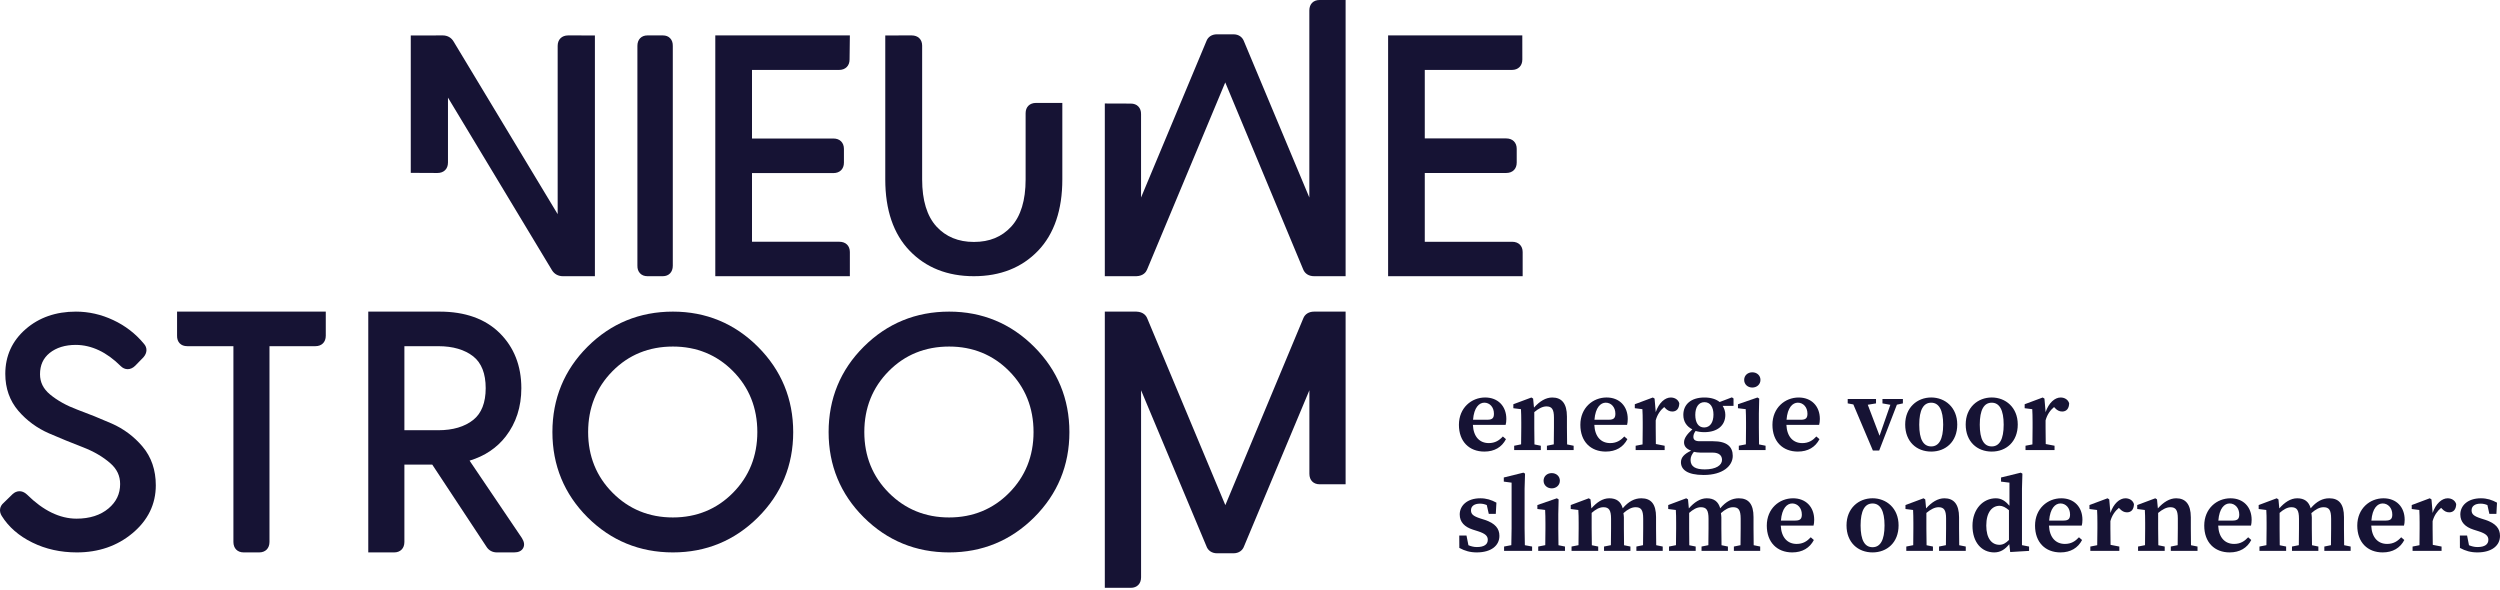
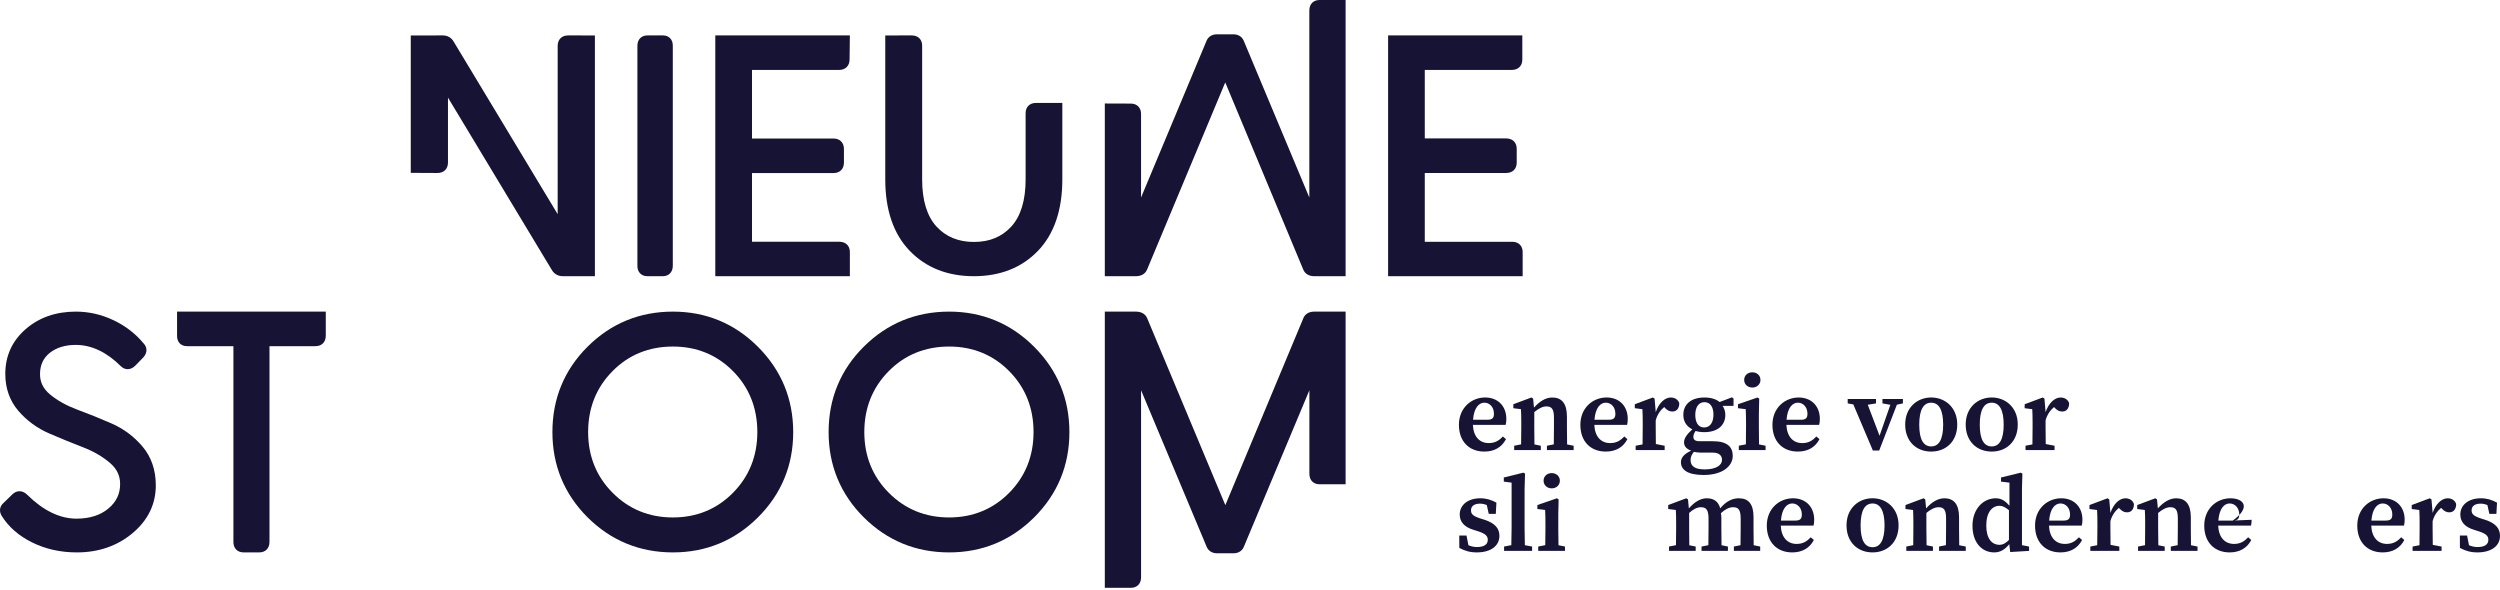
<svg xmlns="http://www.w3.org/2000/svg" width="360px" height="85px" viewBox="0 0 360 85" version="1.1">
  <title>Logo Nieuwestroom</title>
  <g id="Page-1" stroke="none" stroke-width="1" fill="none" fill-rule="evenodd">
    <g id="Logo-Nieuwestroom" fill="#161334" fill-rule="nonzero">
      <g id="Group" transform="translate(210.085, 53.031)">
        <path d="M3.66,4.954 C4.431,4.954 5.042,5.592 5.042,6.542 C5.042,7.106 4.862,7.411 4.115,7.411 L2.034,7.411 C2.17,5.642 2.917,4.954 3.66,4.954 Z M3.66,11.996 C5.12,11.996 6.176,11.358 6.774,10.207 L6.326,9.821 C5.813,10.381 5.212,10.774 4.299,10.774 C3.005,10.774 2.092,9.891 2.01,8.146 L6.726,8.146 C6.791,7.918 6.828,7.646 6.828,7.304 C6.828,5.441 5.606,4.206 3.776,4.206 C1.813,4.206 0,5.689 0,8.146 C0,10.553 1.484,11.996 3.66,11.996 Z" id="Shape" />
        <path d="M16.519,11.157 L15.578,10.965 C15.565,10.21 15.554,9.247 15.554,8.555 L15.554,6.951 C15.554,5.051 14.784,4.209 13.446,4.209 C12.502,4.209 11.619,4.756 10.808,5.666 L10.685,4.367 L10.438,4.209 L7.837,5.179 L7.837,5.753 L8.933,5.89 C8.964,6.505 8.978,6.901 8.978,7.747 L8.978,8.555 C8.978,9.223 8.971,10.193 8.954,10.955 L7.955,11.157 L7.955,11.781 L11.792,11.781 L11.792,11.157 L10.876,10.965 C10.859,10.2 10.852,9.227 10.852,8.555 L10.852,6.313 C11.463,5.803 12.047,5.491 12.6,5.491 C13.375,5.491 13.684,5.897 13.684,7.106 L13.684,8.555 C13.684,9.247 13.677,10.203 13.66,10.955 L12.672,11.157 L12.672,11.781 L16.519,11.781 L16.519,11.157 Z" id="Path" />
        <path d="M21.143,4.954 C21.917,4.954 22.529,5.592 22.529,6.542 C22.529,7.106 22.345,7.411 21.598,7.411 L19.517,7.411 C19.656,5.642 20.403,4.954 21.143,4.954 Z M21.143,11.996 C22.603,11.996 23.663,11.358 24.26,10.207 L23.812,9.821 C23.299,10.381 22.698,10.774 21.785,10.774 C20.491,10.774 19.578,9.891 19.497,8.146 L24.216,8.146 C24.274,7.918 24.311,7.646 24.311,7.304 C24.311,5.441 23.092,4.206 21.266,4.206 C19.296,4.206 17.486,5.689 17.486,8.146 C17.486,10.553 18.97,11.996 21.143,11.996 Z" id="Shape" />
        <path d="M28.338,7.502 C28.566,6.662 29.011,6.038 29.561,5.582 L29.656,5.689 C29.985,6.045 30.314,6.229 30.729,6.229 C31.347,6.229 31.717,5.803 31.734,5.041 C31.574,4.498 31.065,4.209 30.501,4.209 C29.676,4.209 28.786,4.974 28.338,6.327 L28.338,6.27 L28.175,4.363 L27.924,4.209 L25.327,5.179 L25.327,5.75 L26.42,5.89 C26.45,6.505 26.467,6.894 26.467,7.743 L26.467,8.552 C26.467,9.223 26.457,10.197 26.444,10.965 L25.449,11.157 L25.449,11.778 L29.625,11.778 L29.625,11.157 L28.359,10.908 C28.345,10.153 28.338,9.21 28.338,8.552 L28.338,7.502 Z" id="Path" />
        <path d="M33.835,12.033 C34.121,12.096 34.426,12.143 34.8,12.143 L36.535,12.143 C37.519,12.143 37.886,12.623 37.886,13.191 C37.886,13.959 37.031,14.563 35.397,14.563 C34.08,14.563 33.357,14.171 33.357,13.207 C33.357,12.761 33.526,12.425 33.835,12.033 Z M35.36,4.88 C36.188,4.88 36.654,5.585 36.654,6.669 C36.654,7.783 36.175,8.525 35.309,8.525 C34.47,8.525 34.036,7.814 34.036,6.709 C34.036,5.605 34.518,4.88 35.36,4.88 Z M31.971,13.533 C31.971,14.557 32.837,15.366 35.248,15.366 C38.002,15.366 39.431,14.06 39.431,12.613 C39.431,11.321 38.623,10.506 36.599,10.506 L34.667,10.506 C33.975,10.506 33.761,10.257 33.761,9.868 C33.761,9.552 33.89,9.301 34.08,9.029 C34.45,9.139 34.868,9.2 35.34,9.2 C37.238,9.2 38.362,8.22 38.362,6.713 C38.362,6.199 38.205,5.783 37.978,5.414 L39.543,5.414 L39.543,4.347 L39.305,4.189 L37.543,4.86 C37.031,4.441 36.287,4.209 35.35,4.209 C33.442,4.209 32.314,5.182 32.314,6.713 C32.314,7.693 32.803,8.391 33.615,8.797 C32.847,9.485 32.416,10.076 32.416,10.663 C32.416,11.231 32.769,11.633 33.445,11.862 C32.413,12.341 31.971,12.868 31.971,13.533 Z" id="Shape" />
        <path d="M42.246,2.776 C42.905,2.776 43.421,2.319 43.421,1.678 C43.421,1.027 42.905,0.581 42.246,0.581 C41.591,0.581 41.075,1.027 41.075,1.678 C41.075,2.319 41.591,2.776 42.246,2.776 Z" id="Path" />
        <path d="M43.193,8.555 L43.193,6.521 L43.241,4.367 L42.99,4.209 L40.182,5.179 L40.182,5.753 L41.299,5.89 C41.329,6.505 41.343,6.981 41.343,7.827 L41.343,8.555 C41.343,9.223 41.336,10.19 41.322,10.955 L40.304,11.153 L40.304,11.781 L44.158,11.781 L44.158,11.153 L43.217,10.965 C43.203,10.2 43.193,9.227 43.193,8.555 Z" id="Path" />
        <path d="M49.261,7.414 L47.176,7.414 C47.312,5.642 48.059,4.954 48.806,4.954 C49.573,4.954 50.188,5.595 50.188,6.542 C50.188,7.106 50.004,7.414 49.261,7.414 Z M51.974,7.304 C51.974,5.441 50.751,4.209 48.921,4.209 C46.959,4.209 45.146,5.686 45.146,8.146 C45.146,10.553 46.629,11.996 48.806,11.996 C50.266,11.996 51.322,11.358 51.92,10.21 L51.471,9.821 C50.959,10.381 50.358,10.777 49.444,10.777 C48.151,10.777 47.237,9.888 47.156,8.146 L51.872,8.146 C51.936,7.914 51.974,7.643 51.974,7.304 Z" id="Shape" />
        <polygon id="Path" points="63.933 4.427 60.989 4.427 60.989 5.058 62.126 5.259 60.571 9.717 58.873 5.253 60.062 5.058 60.062 4.427 55.984 4.427 55.984 5.058 56.795 5.206 59.607 11.841 60.52 11.841 63.067 5.243 63.933 5.058" />
        <path d="M68.01,4.957 C69.117,4.957 69.732,5.998 69.732,8.119 C69.732,10.247 69.117,11.254 68.01,11.254 C66.883,11.254 66.286,10.247 66.286,8.119 C66.286,5.998 66.883,4.957 68.01,4.957 Z M68.01,11.996 C70.095,11.996 71.759,10.576 71.759,8.099 C71.759,5.632 70,4.206 68.01,4.206 C65.997,4.206 64.262,5.649 64.262,8.099 C64.262,10.559 65.895,11.996 68.01,11.996 Z" id="Shape" />
        <path d="M76.727,4.957 C77.833,4.957 78.445,5.998 78.445,8.119 C78.445,10.247 77.833,11.254 76.727,11.254 C75.599,11.254 75.002,10.247 75.002,8.119 C75.002,5.998 75.599,4.957 76.727,4.957 Z M76.727,11.996 C78.811,11.996 80.472,10.576 80.472,8.099 C80.472,5.632 78.713,4.206 76.727,4.206 C74.713,4.206 72.975,5.649 72.975,8.099 C72.975,10.559 74.611,11.996 76.727,11.996 Z" id="Shape" />
        <path d="M85.769,11.781 L85.769,11.153 L84.502,10.912 C84.488,10.153 84.478,9.207 84.478,8.555 L84.478,7.502 C84.706,6.662 85.151,6.042 85.701,5.582 L85.796,5.689 C86.125,6.048 86.451,6.229 86.869,6.229 C87.487,6.229 87.857,5.803 87.874,5.041 C87.714,4.501 87.205,4.209 86.641,4.209 C85.813,4.209 84.93,4.974 84.478,6.33 L84.478,6.27 L84.315,4.367 L84.064,4.209 L81.467,5.179 L81.467,5.753 L82.56,5.89 C82.59,6.505 82.607,6.897 82.607,7.743 L82.607,8.555 C82.607,9.223 82.597,10.197 82.584,10.965 L81.589,11.153 L81.589,11.781 L85.769,11.781 Z" id="Path" />
        <path d="M3.725,21.83 L3.107,21.635 C2.044,21.29 1.738,21.008 1.738,20.454 C1.738,19.853 2.214,19.494 3.042,19.494 C3.419,19.494 3.721,19.575 4.013,19.702 L4.299,20.967 L5.31,20.967 L5.399,19.35 C4.662,18.95 3.962,18.722 3.083,18.722 C1.171,18.722 0.115,19.789 0.115,21.051 C0.115,22.156 0.825,22.85 1.997,23.23 L2.777,23.478 C3.776,23.804 4.156,24.133 4.156,24.7 C4.156,25.364 3.63,25.744 2.587,25.744 C2.129,25.744 1.742,25.636 1.368,25.482 L1.09,24.086 L0.048,24.086 L0.058,25.868 C0.852,26.297 1.62,26.516 2.564,26.516 C4.655,26.516 5.83,25.529 5.83,24.139 C5.83,23.092 5.236,22.33 3.725,21.83 Z" id="Path" />
        <path d="M9.456,23.072 L9.456,17.339 L9.521,15.171 L9.287,15.03 L6.462,15.728 L6.462,16.322 L7.585,16.47 L7.585,23.072 C7.585,23.874 7.568,24.673 7.545,25.472 L6.502,25.67 L6.502,26.297 L10.539,26.297 L10.539,25.67 L9.494,25.478 C9.473,24.676 9.456,23.877 9.456,23.072 Z" id="Path" />
        <path d="M14.536,16.191 C14.536,15.544 14.02,15.097 13.361,15.097 C12.706,15.097 12.19,15.544 12.19,16.191 C12.19,16.832 12.706,17.292 13.361,17.292 C14.02,17.292 14.536,16.832 14.536,16.191 Z" id="Path" />
        <path d="M14.308,23.072 L14.308,21.038 L14.356,18.883 L14.105,18.722 L11.297,19.695 L11.297,20.266 L12.414,20.407 C12.444,21.021 12.458,21.498 12.458,22.344 L12.458,23.072 C12.458,23.74 12.451,24.71 12.434,25.472 L11.419,25.67 L11.419,26.297 L15.273,26.297 L15.273,25.67 L14.336,25.482 C14.319,24.72 14.308,23.743 14.308,23.072 Z" id="Path" />
-         <path d="M28.386,23.072 L28.386,21.421 C28.386,19.554 27.669,18.722 26.26,18.722 C25.32,18.722 24.434,19.158 23.588,20.165 C23.313,19.185 22.678,18.722 21.649,18.722 C20.692,18.722 19.829,19.316 19.072,20.179 L18.95,18.883 L18.702,18.722 L16.101,19.695 L16.101,20.266 L17.194,20.407 C17.232,21.021 17.242,21.421 17.242,22.266 L17.242,23.072 C17.242,23.743 17.232,24.713 17.218,25.475 L16.217,25.67 L16.217,26.297 L20.057,26.297 L20.057,25.67 L19.14,25.485 C19.12,24.72 19.113,23.743 19.113,23.072 L19.113,20.826 C19.663,20.347 20.213,20.008 20.807,20.008 C21.612,20.008 21.907,20.437 21.907,21.682 L21.907,23.072 C21.907,23.76 21.897,24.72 21.884,25.475 L20.895,25.67 L20.895,26.297 L24.695,26.297 L24.695,25.67 L23.778,25.482 C23.761,24.727 23.754,23.763 23.754,23.072 L23.754,21.464 C23.754,21.233 23.71,21.061 23.687,20.86 C24.291,20.326 24.855,20.008 25.439,20.008 C26.213,20.008 26.535,20.367 26.535,21.666 L26.535,23.072 C26.535,23.76 26.525,24.72 26.512,25.475 L25.554,25.67 L25.554,26.297 L29.347,26.297 L29.347,25.67 L28.41,25.478 C28.393,24.723 28.386,23.763 28.386,23.072 Z" id="Path" />
        <path d="M42.422,23.072 L42.422,21.421 C42.422,19.554 41.706,18.722 40.3,18.722 C39.356,18.722 38.474,19.158 37.628,20.165 C37.353,19.185 36.711,18.722 35.686,18.722 C34.728,18.722 33.866,19.316 33.109,20.179 L32.987,18.883 L32.735,18.722 L30.138,19.695 L30.138,20.266 L31.235,20.407 C31.272,21.021 31.279,21.421 31.279,22.266 L31.279,23.072 C31.279,23.743 31.272,24.713 31.255,25.475 L30.253,25.67 L30.253,26.297 L34.094,26.297 L34.094,25.67 L33.173,25.485 C33.16,24.72 33.153,23.743 33.153,23.072 L33.153,20.826 C33.7,20.347 34.253,20.008 34.844,20.008 C35.649,20.008 35.944,20.437 35.944,21.682 L35.944,23.072 C35.944,23.76 35.937,24.72 35.92,25.475 L34.936,25.67 L34.936,26.297 L38.735,26.297 L38.735,25.67 L37.815,25.482 C37.801,24.727 37.791,23.763 37.791,23.072 L37.791,21.464 C37.791,21.233 37.747,21.061 37.727,20.86 C38.328,20.326 38.891,20.008 39.475,20.008 C40.246,20.008 40.572,20.367 40.572,21.666 L40.572,23.072 C40.572,23.76 40.565,24.72 40.548,25.475 L39.594,25.67 L39.594,26.297 L43.383,26.297 L43.383,25.67 L42.446,25.478 C42.433,24.723 42.422,23.763 42.422,23.072 Z" id="Path" />
        <path d="M48.449,21.931 L46.368,21.931 C46.504,20.155 47.251,19.467 47.994,19.467 C48.765,19.467 49.38,20.115 49.38,21.058 C49.38,21.619 49.196,21.931 48.449,21.931 Z M51.159,21.817 C51.159,19.957 49.943,18.722 48.113,18.722 C46.147,18.722 44.334,20.199 44.334,22.659 C44.334,25.069 45.821,26.516 47.994,26.516 C49.451,26.516 50.514,25.875 51.111,24.73 L50.663,24.337 C50.147,24.898 49.55,25.294 48.633,25.294 C47.339,25.294 46.429,24.404 46.344,22.659 L51.064,22.659 C51.125,22.431 51.159,22.159 51.159,21.817 Z" id="Shape" />
        <path d="M59.563,25.767 C58.435,25.767 57.841,24.764 57.841,22.632 C57.841,20.514 58.435,19.47 59.563,19.47 C60.67,19.47 61.288,20.514 61.288,22.632 C61.288,24.764 60.67,25.767 59.563,25.767 Z M59.563,18.719 C57.553,18.719 55.814,20.162 55.814,22.622 C55.814,25.076 57.451,26.516 59.563,26.516 C61.651,26.516 63.311,25.089 63.311,22.622 C63.311,20.148 61.552,18.719 59.563,18.719 Z" id="Shape" />
        <path d="M72.02,23.072 L72.02,21.464 C72.02,19.564 71.25,18.722 69.909,18.722 C68.968,18.722 68.085,19.276 67.274,20.179 L67.151,18.883 L66.904,18.722 L64.303,19.695 L64.303,20.266 L65.399,20.407 C65.427,21.021 65.44,21.421 65.44,22.266 L65.44,23.072 C65.44,23.743 65.437,24.713 65.42,25.475 L64.421,25.67 L64.421,26.297 L68.258,26.297 L68.258,25.67 L67.342,25.485 C67.325,24.72 67.314,23.743 67.314,23.072 L67.314,20.83 C67.929,20.32 68.513,20.008 69.066,20.008 C69.837,20.008 70.15,20.41 70.15,21.615 L70.15,23.072 C70.15,23.76 70.139,24.72 70.126,25.475 L69.138,25.67 L69.138,26.297 L72.985,26.297 L72.985,25.67 L72.044,25.482 C72.031,24.727 72.02,23.763 72.02,23.072 Z" id="Path" />
        <path d="M77.84,25.421 C76.733,25.421 75.939,24.515 75.939,22.652 C75.939,20.692 76.805,19.803 77.854,19.803 C78.299,19.803 78.73,20.041 79.205,20.44 L79.205,24.723 C78.794,25.136 78.377,25.421 77.84,25.421 Z M81.079,17.339 L81.141,15.174 L80.903,15.033 L78.064,15.728 L78.064,16.322 L79.276,16.47 L79.276,19.796 C78.716,19.142 78.136,18.722 77.317,18.722 C75.487,18.722 73.952,20.263 73.952,22.686 C73.952,25.052 75.26,26.516 77.09,26.516 C78.024,26.516 78.676,26.036 79.249,25.331 L79.385,26.462 L82.101,26.297 L82.101,25.673 L81.079,25.472 L81.079,17.339 Z" id="Shape" />
        <path d="M87.072,21.931 L84.991,21.931 C85.127,20.155 85.874,19.467 86.621,19.467 C87.388,19.467 88.003,20.115 88.003,21.058 C88.003,21.619 87.819,21.931 87.072,21.931 Z M89.785,21.817 C89.785,19.957 88.566,18.722 86.736,18.722 C84.774,18.722 82.961,20.199 82.961,22.659 C82.961,25.069 84.444,26.516 86.621,26.516 C88.077,26.516 89.137,25.875 89.734,24.73 L89.286,24.337 C88.77,24.898 88.173,25.294 87.259,25.294 C85.962,25.294 85.052,24.404 84.967,22.659 L89.687,22.659 C89.748,22.431 89.785,22.159 89.785,21.817 Z" id="Shape" />
        <path d="M95.975,18.722 C95.143,18.722 94.264,19.487 93.812,20.843 L93.812,20.79 L93.646,18.883 L93.398,18.722 L90.797,19.695 L90.797,20.266 L91.894,20.407 C91.924,21.021 91.941,21.414 91.941,22.26 L91.941,23.072 C91.941,23.743 91.931,24.717 91.914,25.478 L90.923,25.673 L90.923,26.297 L95.099,26.297 L95.099,25.673 L93.836,25.428 C93.819,24.666 93.812,23.726 93.812,23.072 L93.812,22.011 C94.04,21.172 94.488,20.555 95.035,20.101 L95.126,20.199 C95.456,20.561 95.785,20.746 96.199,20.746 C96.824,20.746 97.191,20.32 97.204,19.558 C97.048,19.017 96.539,18.722 95.975,18.722 Z" id="Path" />
        <path d="M105.394,23.072 L105.394,21.464 C105.394,19.564 104.62,18.722 103.282,18.722 C102.342,18.722 101.459,19.276 100.647,20.179 L100.525,18.883 L100.277,18.722 L97.676,19.695 L97.676,20.266 L98.773,20.407 C98.804,21.021 98.817,21.421 98.817,22.266 L98.817,23.072 C98.817,23.743 98.807,24.713 98.797,25.475 L97.795,25.67 L97.795,26.297 L101.632,26.297 L101.632,25.67 L100.715,25.485 C100.698,24.72 100.688,23.743 100.688,23.072 L100.688,20.83 C101.303,20.32 101.887,20.008 102.44,20.008 C103.211,20.008 103.523,20.41 103.523,21.615 L103.523,23.072 C103.523,23.76 103.513,24.72 103.499,25.475 L102.511,25.67 L102.511,26.297 L106.358,26.297 L106.358,25.67 L105.418,25.482 C105.401,24.727 105.394,23.763 105.394,23.072 Z" id="Path" />
-         <path d="M111.438,21.931 L109.357,21.931 C109.492,20.155 110.239,19.467 110.983,19.467 C111.754,19.467 112.368,20.115 112.368,21.058 C112.368,21.619 112.185,21.931 111.438,21.931 Z M114.151,21.817 C114.151,19.957 112.932,18.722 111.105,18.722 C109.136,18.722 107.326,20.199 107.326,22.659 C107.326,25.069 108.81,26.516 110.983,26.516 C112.443,26.516 113.502,25.875 114.097,24.73 L113.652,24.337 C113.136,24.898 112.535,25.294 111.625,25.294 C110.328,25.294 109.414,24.404 109.333,22.659 L114.059,22.659 C114.114,22.431 114.151,22.159 114.151,21.817 Z" id="Shape" />
-         <path d="M127.447,23.072 L127.447,21.421 C127.447,19.554 126.731,18.722 125.325,18.722 C124.381,18.722 123.499,19.158 122.653,20.165 C122.378,19.185 121.736,18.722 120.711,18.722 C119.753,18.722 118.894,19.316 118.134,20.179 L118.012,18.883 L117.76,18.722 L115.163,19.695 L115.163,20.266 L116.26,20.407 C116.297,21.021 116.304,21.421 116.304,22.266 L116.304,23.072 C116.304,23.743 116.297,24.713 116.28,25.475 L115.278,25.67 L115.278,26.297 L119.118,26.297 L119.118,25.67 L118.198,25.485 C118.185,24.72 118.178,23.743 118.178,23.072 L118.178,20.826 C118.725,20.347 119.278,20.008 119.869,20.008 C120.674,20.008 120.969,20.437 120.969,21.682 L120.969,23.072 C120.969,23.76 120.962,24.72 120.945,25.475 L119.961,25.67 L119.961,26.297 L123.76,26.297 L123.76,25.67 L122.843,25.482 C122.826,24.727 122.816,23.763 122.816,23.072 L122.816,21.464 C122.816,21.233 122.772,21.061 122.752,20.86 C123.353,20.326 123.916,20.008 124.5,20.008 C125.271,20.008 125.597,20.367 125.597,21.666 L125.597,23.072 C125.597,23.76 125.59,24.72 125.573,25.475 L124.619,25.67 L124.619,26.297 L128.408,26.297 L128.408,25.67 L127.471,25.478 C127.458,24.723 127.447,23.763 127.447,23.072 Z" id="Path" />
+         <path d="M111.438,21.931 L109.357,21.931 C109.492,20.155 110.239,19.467 110.983,19.467 C111.754,19.467 112.368,20.115 112.368,21.058 C112.368,21.619 112.185,21.931 111.438,21.931 Z C114.151,19.957 112.932,18.722 111.105,18.722 C109.136,18.722 107.326,20.199 107.326,22.659 C107.326,25.069 108.81,26.516 110.983,26.516 C112.443,26.516 113.502,25.875 114.097,24.73 L113.652,24.337 C113.136,24.898 112.535,25.294 111.625,25.294 C110.328,25.294 109.414,24.404 109.333,22.659 L114.059,22.659 C114.114,22.431 114.151,22.159 114.151,21.817 Z" id="Shape" />
        <path d="M133.478,21.931 L131.396,21.931 C131.532,20.155 132.276,19.467 133.019,19.467 C133.794,19.467 134.405,20.115 134.405,21.058 C134.405,21.619 134.225,21.931 133.478,21.931 Z M136.187,21.817 C136.187,19.957 134.968,18.722 133.138,18.722 C131.172,18.722 129.362,20.199 129.362,22.659 C129.362,25.069 130.846,26.516 133.019,26.516 C134.479,26.516 135.539,25.875 136.136,24.73 L135.685,24.337 C135.175,24.898 134.574,25.294 133.661,25.294 C132.367,25.294 131.454,24.404 131.373,22.659 L136.089,22.659 C136.15,22.431 136.187,22.159 136.187,21.817 Z" id="Shape" />
        <path d="M142.377,18.722 C141.549,18.722 140.666,19.487 140.211,20.843 L140.211,20.79 L140.048,18.883 L139.8,18.722 L137.203,19.695 L137.203,20.266 L138.296,20.407 C138.326,21.021 138.34,21.414 138.34,22.26 L138.34,23.072 C138.34,23.743 138.337,24.717 138.32,25.478 L137.325,25.673 L137.325,26.297 L141.501,26.297 L141.501,25.673 L140.235,25.428 C140.221,24.666 140.211,23.726 140.211,23.072 L140.211,22.011 C140.442,21.176 140.887,20.555 141.437,20.101 L141.532,20.199 C141.861,20.561 142.187,20.746 142.601,20.746 C143.226,20.746 143.589,20.32 143.606,19.558 C143.443,19.017 142.944,18.722 142.377,18.722 Z" id="Path" />
        <path d="M147.81,21.83 L147.192,21.635 C146.129,21.29 145.824,21.008 145.824,20.454 C145.824,19.853 146.299,19.494 147.127,19.494 C147.501,19.494 147.806,19.575 148.102,19.702 L148.384,20.967 L149.396,20.967 L149.484,19.35 C148.744,18.95 148.048,18.722 147.168,18.722 C145.256,18.722 144.201,19.789 144.201,21.051 C144.201,22.156 144.91,22.85 146.082,23.23 L146.859,23.478 C147.861,23.804 148.241,24.133 148.241,24.7 C148.241,25.364 147.711,25.744 146.672,25.744 C146.214,25.744 145.827,25.636 145.45,25.482 L145.175,24.086 L144.136,24.086 L144.143,25.868 C144.937,26.297 145.705,26.516 146.649,26.516 C148.74,26.516 149.915,25.529 149.915,24.139 C149.915,23.092 149.321,22.33 147.81,21.83 Z" id="Path" />
      </g>
      <path d="M85.666,39.773 L85.666,5.106 L81.818,5.099 C80.899,5.099 80.304,5.69 80.304,6.597 L80.304,30.839 L65.318,5.979 C64.99,5.415 64.431,5.099 63.748,5.099 L61.762,5.106 L59.15,5.106 L59.15,24.892 L62.994,24.91 C63.913,24.91 64.508,24.326 64.508,23.412 L64.508,14.055 L79.498,38.932 C79.836,39.471 80.392,39.773 81.061,39.773 L85.666,39.773 Z" id="Path" />
      <path d="M93.224,39.773 L95.442,39.773 C96.318,39.773 96.883,39.177 96.883,38.268 L96.883,6.622 C96.893,6.164 96.77,5.788 96.502,5.509 C96.244,5.234 95.89,5.099 95.442,5.099 L93.224,5.099 C92.351,5.099 91.786,5.688 91.786,6.598 L91.786,38.237 C91.772,38.699 91.899,39.071 92.164,39.353 C92.418,39.625 92.786,39.773 93.224,39.773 Z" id="Path" />
      <path d="M140.237,39.773 C144.041,39.773 147.151,38.538 149.486,36.102 C151.798,33.686 152.975,30.233 152.975,25.843 L152.975,14.821 L149.181,14.821 C148.275,14.821 147.689,15.402 147.689,16.296 L147.689,25.843 C147.689,28.846 146.994,31.124 145.624,32.626 C144.256,34.114 142.496,34.84 140.237,34.84 C138.012,34.84 136.204,34.094 134.857,32.626 C133.487,31.128 132.789,28.846 132.789,25.843 L132.789,6.57 C132.789,5.676 132.195,5.099 131.276,5.099 L127.479,5.106 L127.479,25.843 C127.479,30.233 128.659,33.686 130.984,36.102 C133.323,38.538 136.437,39.773 140.237,39.773 Z" id="Path" />
      <path d="M16.066,60.98 C14.414,60.256 12.751,59.585 11.122,58.985 C9.585,58.412 8.261,57.677 7.197,56.795 C6.229,55.987 5.762,55.038 5.762,53.887 C5.762,52.586 6.215,51.59 7.14,50.835 C8.108,50.057 9.382,49.665 10.922,49.665 C13.185,49.678 15.359,50.701 17.377,52.71 C17.959,53.307 18.803,53.334 19.473,52.663 L20.658,51.446 C21.217,50.809 21.234,50.054 20.716,49.491 C19.514,48.038 18.031,46.898 16.307,46.093 C14.587,45.282 12.778,44.873 10.929,44.873 C8.054,44.873 5.626,45.718 3.706,47.388 C1.752,49.081 0.763,51.248 0.763,53.84 C0.763,55.923 1.4,57.711 2.65,59.169 C3.858,60.571 5.345,61.658 7.069,62.409 C8.664,63.1 10.313,63.778 11.976,64.415 C13.51,65.012 14.82,65.773 15.873,66.695 C16.839,67.534 17.299,68.516 17.299,69.7 C17.299,71.109 16.754,72.266 15.623,73.218 C14.471,74.187 12.92,74.687 11.017,74.687 C8.613,74.687 6.215,73.523 3.886,71.213 C3.12,70.492 2.331,70.69 1.833,71.136 L0.536,72.4 C-0.056,72.896 -0.165,73.621 0.245,74.285 C1.237,75.881 2.724,77.182 4.664,78.128 C6.574,79.071 8.731,79.547 11.068,79.547 C14.19,79.547 16.883,78.618 19.077,76.783 C21.309,74.919 22.436,72.598 22.436,69.881 C22.436,67.688 21.793,65.81 20.53,64.314 C19.307,62.862 17.804,61.742 16.066,60.98 Z" id="Path" />
-       <path d="M58.232,61.952 L58.232,49.851 L63.125,49.851 C65.221,49.851 66.912,50.349 68.155,51.325 C69.336,52.263 69.94,53.799 69.94,55.891 C69.94,57.984 69.336,59.519 68.151,60.464 C66.912,61.45 65.218,61.952 63.125,61.952 L58.232,61.952 Z M67.618,66.333 C69.807,65.669 71.555,64.494 72.833,62.838 C74.318,60.914 75.073,58.581 75.073,55.898 C75.073,52.675 74.017,49.999 71.945,47.951 C69.872,45.907 66.966,44.873 63.306,44.873 L53.031,44.873 L53.031,79.547 L56.76,79.547 C57.655,79.547 58.232,78.959 58.232,78.049 L58.232,66.906 L62.247,66.906 L70.039,78.712 C70.367,79.251 70.907,79.547 71.552,79.547 L74.024,79.547 C74.663,79.547 75.103,79.341 75.332,78.928 C75.557,78.519 75.503,78.038 75.158,77.485 L67.618,66.333 Z" id="Shape" />
      <path d="M105.543,70.97 C103.219,73.321 100.307,74.513 96.892,74.513 C93.481,74.513 90.562,73.321 88.225,70.97 C85.877,68.619 84.691,65.676 84.691,62.22 C84.691,58.75 85.87,55.797 88.201,53.446 C90.528,51.088 93.457,49.903 96.902,49.903 C100.307,49.903 103.216,51.088 105.543,53.436 C107.874,55.783 109.056,58.74 109.056,62.22 C109.056,65.672 107.874,68.616 105.543,70.97 Z M96.902,44.873 C92.109,44.873 87.975,46.57 84.61,49.923 C81.253,53.268 79.547,57.407 79.547,62.22 C79.547,67.012 81.253,71.148 84.61,74.497 C87.975,77.846 92.109,79.547 96.902,79.547 C101.669,79.547 105.786,77.846 109.151,74.497 C112.515,71.141 114.221,67.012 114.221,62.23 C114.221,57.444 112.515,53.315 109.151,49.946 C105.786,46.58 101.669,44.873 96.902,44.873 Z" id="Shape" />
      <path d="M145.316,70.97 C142.992,73.321 140.081,74.513 136.666,74.513 C133.254,74.513 130.335,73.321 127.995,70.97 C125.65,68.619 124.461,65.676 124.461,62.22 C124.461,58.75 125.644,55.797 127.974,53.446 C130.302,51.088 133.23,49.903 136.679,49.903 C140.081,49.903 142.989,51.088 145.316,53.436 C147.647,55.783 148.83,58.74 148.83,62.22 C148.83,65.672 147.647,68.619 145.316,70.97 Z M136.679,44.873 C131.883,44.873 127.748,46.57 124.384,49.923 C121.023,53.268 119.32,57.407 119.32,62.22 C119.32,67.012 121.023,71.148 124.384,74.497 C127.748,77.846 131.883,79.547 136.679,79.547 C141.442,79.547 145.563,77.846 148.924,74.497 C152.288,71.141 153.994,67.012 153.994,62.23 C153.994,57.444 152.288,53.315 148.924,49.946 C145.563,46.58 141.442,44.873 136.679,44.873 Z" id="Shape" />
      <path d="M217.758,34.816 L205.168,34.816 L205.168,24.908 L216.901,24.908 C217.816,24.908 218.407,24.321 218.407,23.414 L218.407,21.431 C218.407,20.521 217.816,19.934 216.901,19.934 L205.168,19.934 L205.168,10.07 L217.713,10.07 C218.624,10.07 219.215,9.479 219.215,8.569 L219.212,5.099 L199.887,5.099 L199.887,39.773 L219.263,39.773 L219.263,36.293 C219.263,35.397 218.669,34.816 217.758,34.816 Z" id="Path" />
      <path d="M188.544,1.503 L188.544,28.443 L179.152,6 C178.916,5.324 178.357,4.941 177.609,4.941 L175.242,4.941 C174.498,4.941 173.942,5.313 173.712,5.951 L164.311,28.443 L164.311,16.447 C164.321,15.989 164.191,15.613 163.92,15.334 C163.662,15.061 163.282,14.916 162.832,14.916 L159.093,14.903 L159.093,39.773 L163.642,39.773 C164.667,39.735 165.048,39.146 165.185,38.801 L176.436,11.868 L187.655,38.784 C187.899,39.411 188.475,39.773 189.237,39.773 L193.768,39.773 L193.768,0 L190.019,0 C189.12,0 188.544,0.59 188.544,1.503 Z" id="Path" />
      <path d="M25.497,48.319 C25.483,48.776 25.616,49.164 25.871,49.432 C26.136,49.71 26.503,49.848 26.958,49.848 L33.611,49.848 L33.611,78.045 C33.611,78.959 34.189,79.547 35.089,79.547 L37.323,79.547 C38.224,79.547 38.805,78.959 38.805,78.045 L38.805,49.848 L45.43,49.848 C46.331,49.848 46.912,49.26 46.912,48.35 L46.912,44.873 L25.497,44.873 L25.497,48.319 Z" id="Path" />
      <path d="M187.669,45.852 L176.449,72.741 L165.202,45.845 C165.062,45.493 164.674,44.907 163.635,44.873 L159.093,44.873 L159.093,84.646 L162.839,84.646 C163.738,84.646 164.314,84.053 164.314,83.135 L164.314,56.198 L173.719,78.638 C173.946,79.287 174.518,79.673 175.252,79.673 L177.616,79.673 C178.367,79.673 178.933,79.287 179.156,78.635 L188.551,56.198 L188.551,68.23 C188.551,69.148 189.13,69.737 190.029,69.737 L193.768,69.73 L193.768,44.873 L189.247,44.873 C188.482,44.873 187.906,45.231 187.669,45.852 Z" id="Path" />
      <path d="M122.38,36.29 C122.38,35.394 121.789,34.813 120.87,34.813 L108.288,34.813 L108.288,24.923 L120.017,24.923 C120.932,24.923 121.526,24.336 121.526,23.426 L121.526,21.447 C121.526,20.53 120.932,19.946 120.017,19.946 L108.288,19.946 L108.288,10.07 L120.828,10.07 C121.741,10.07 122.338,9.479 122.338,8.572 L122.38,5.099 L103.003,5.099 L103.003,39.773 L122.38,39.773 L122.38,36.29 Z" id="Path" />
    </g>
  </g>
</svg>